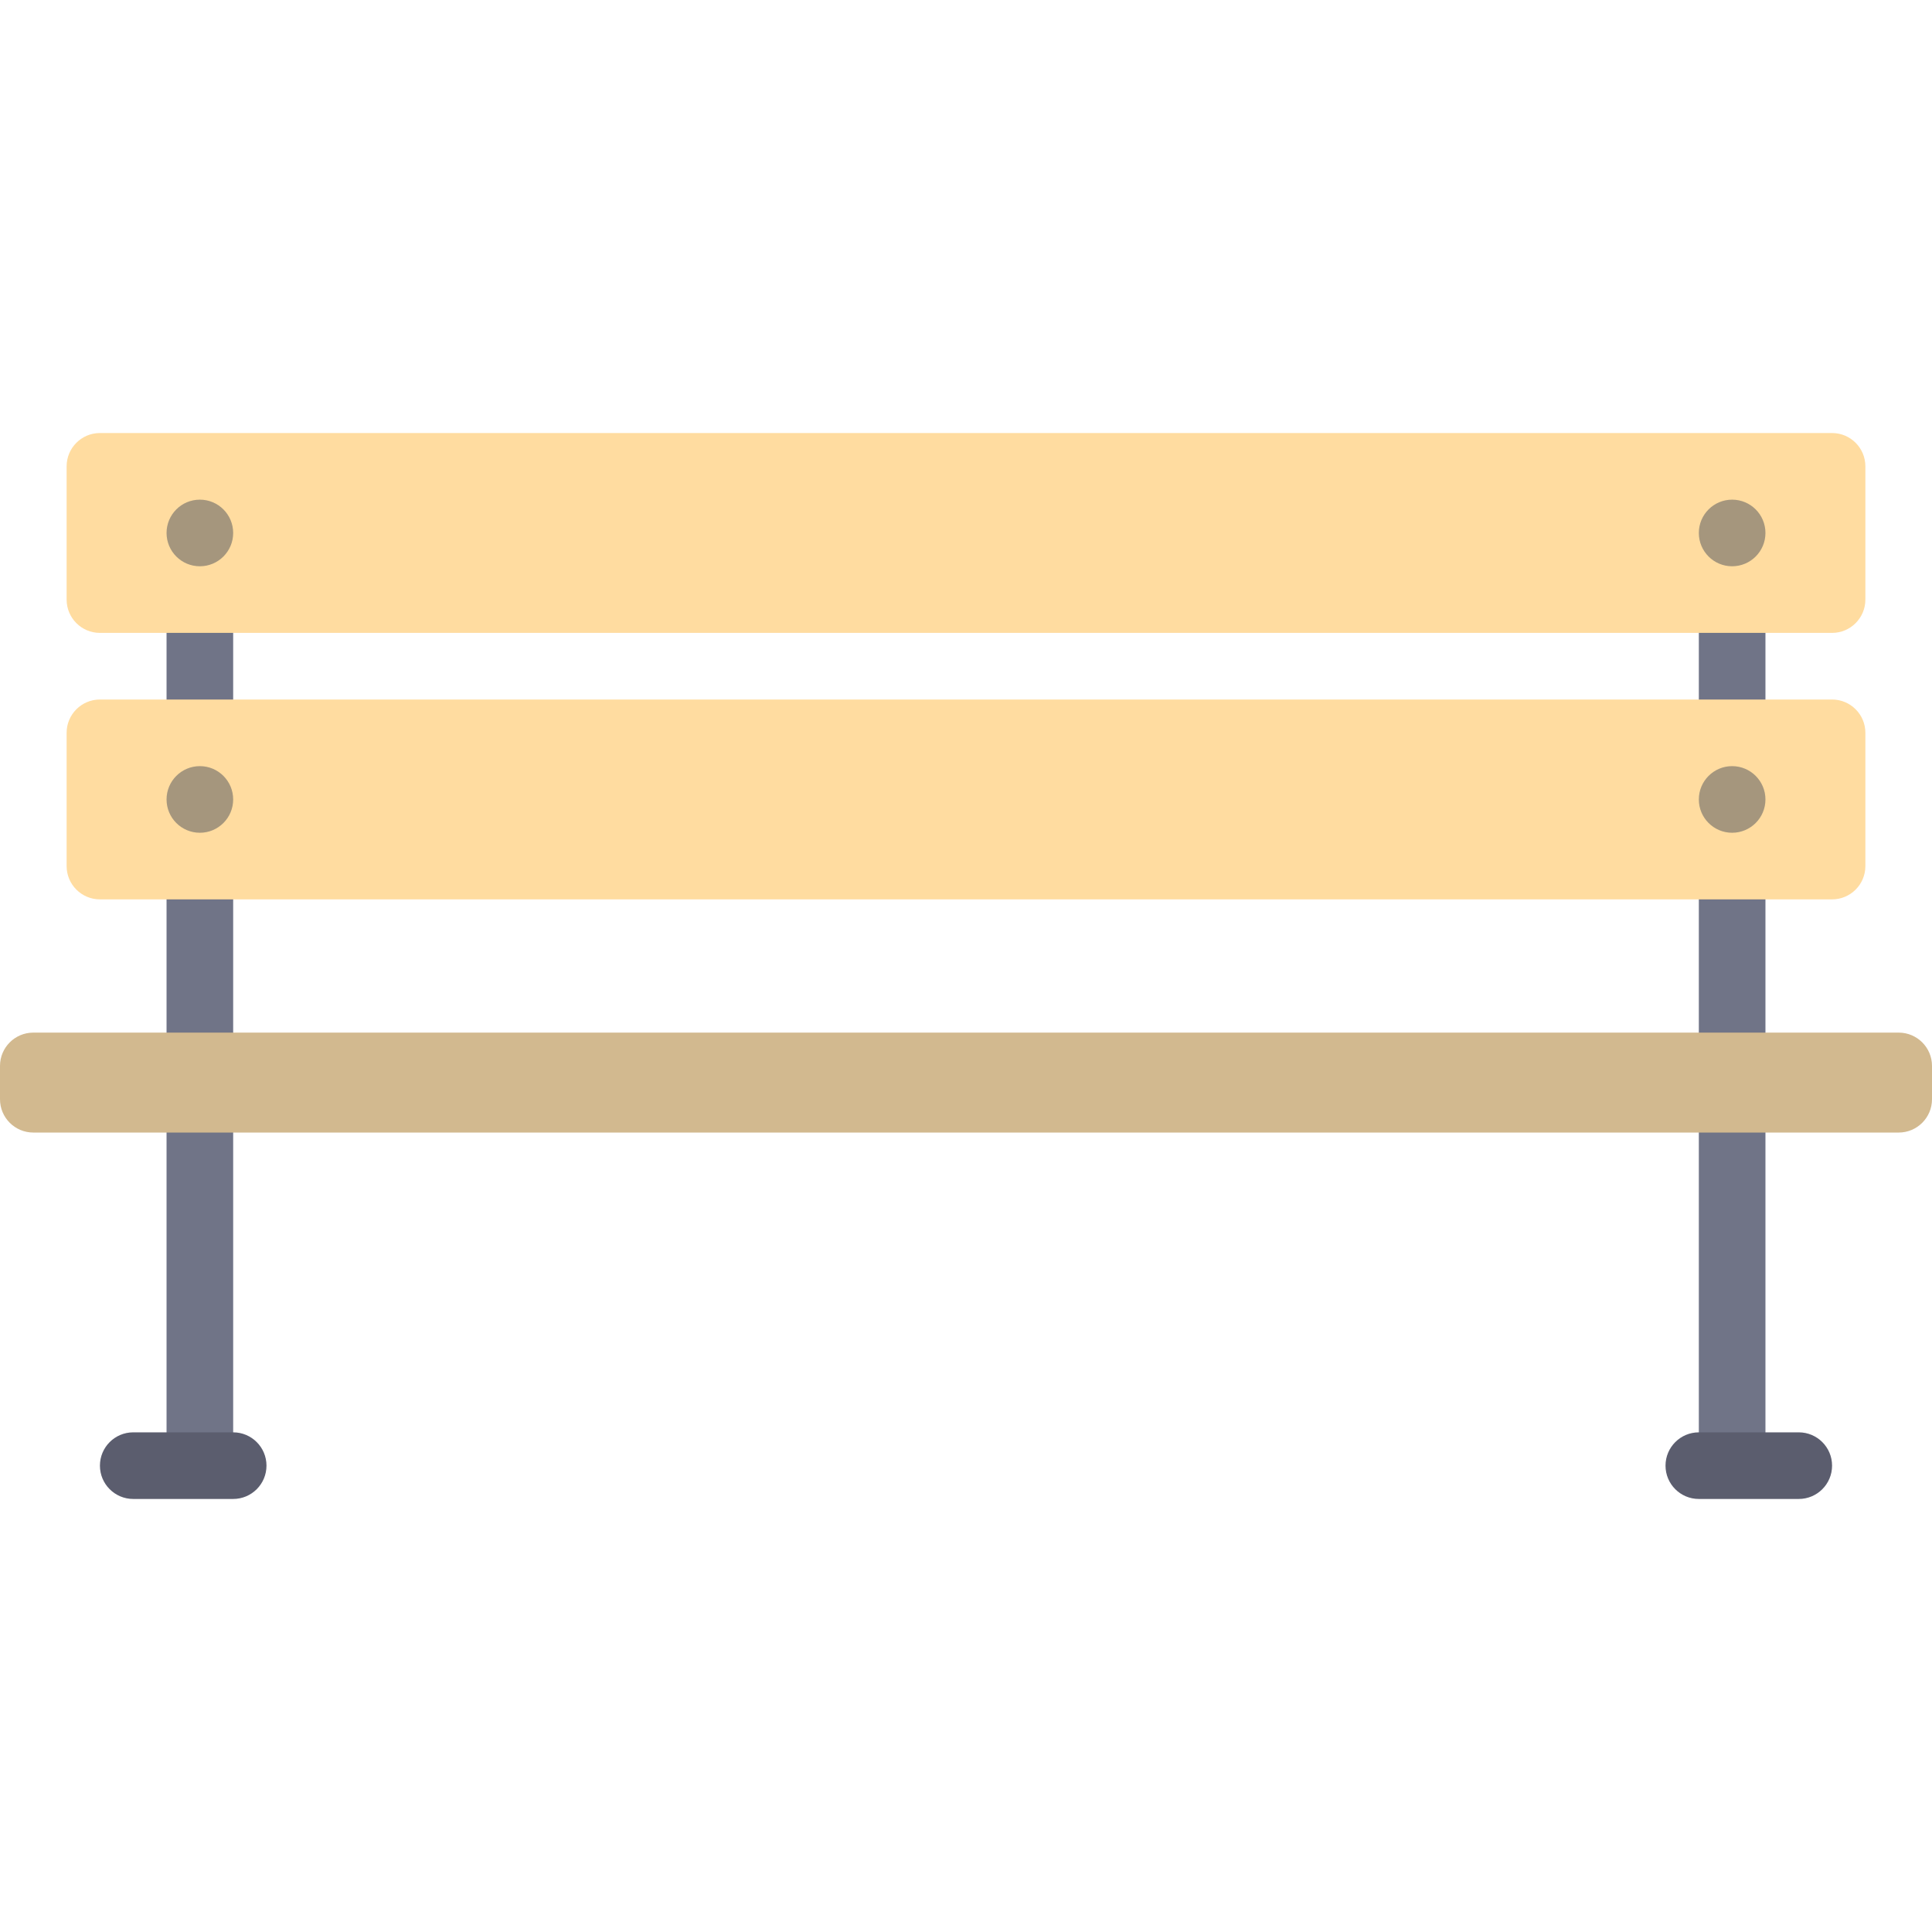
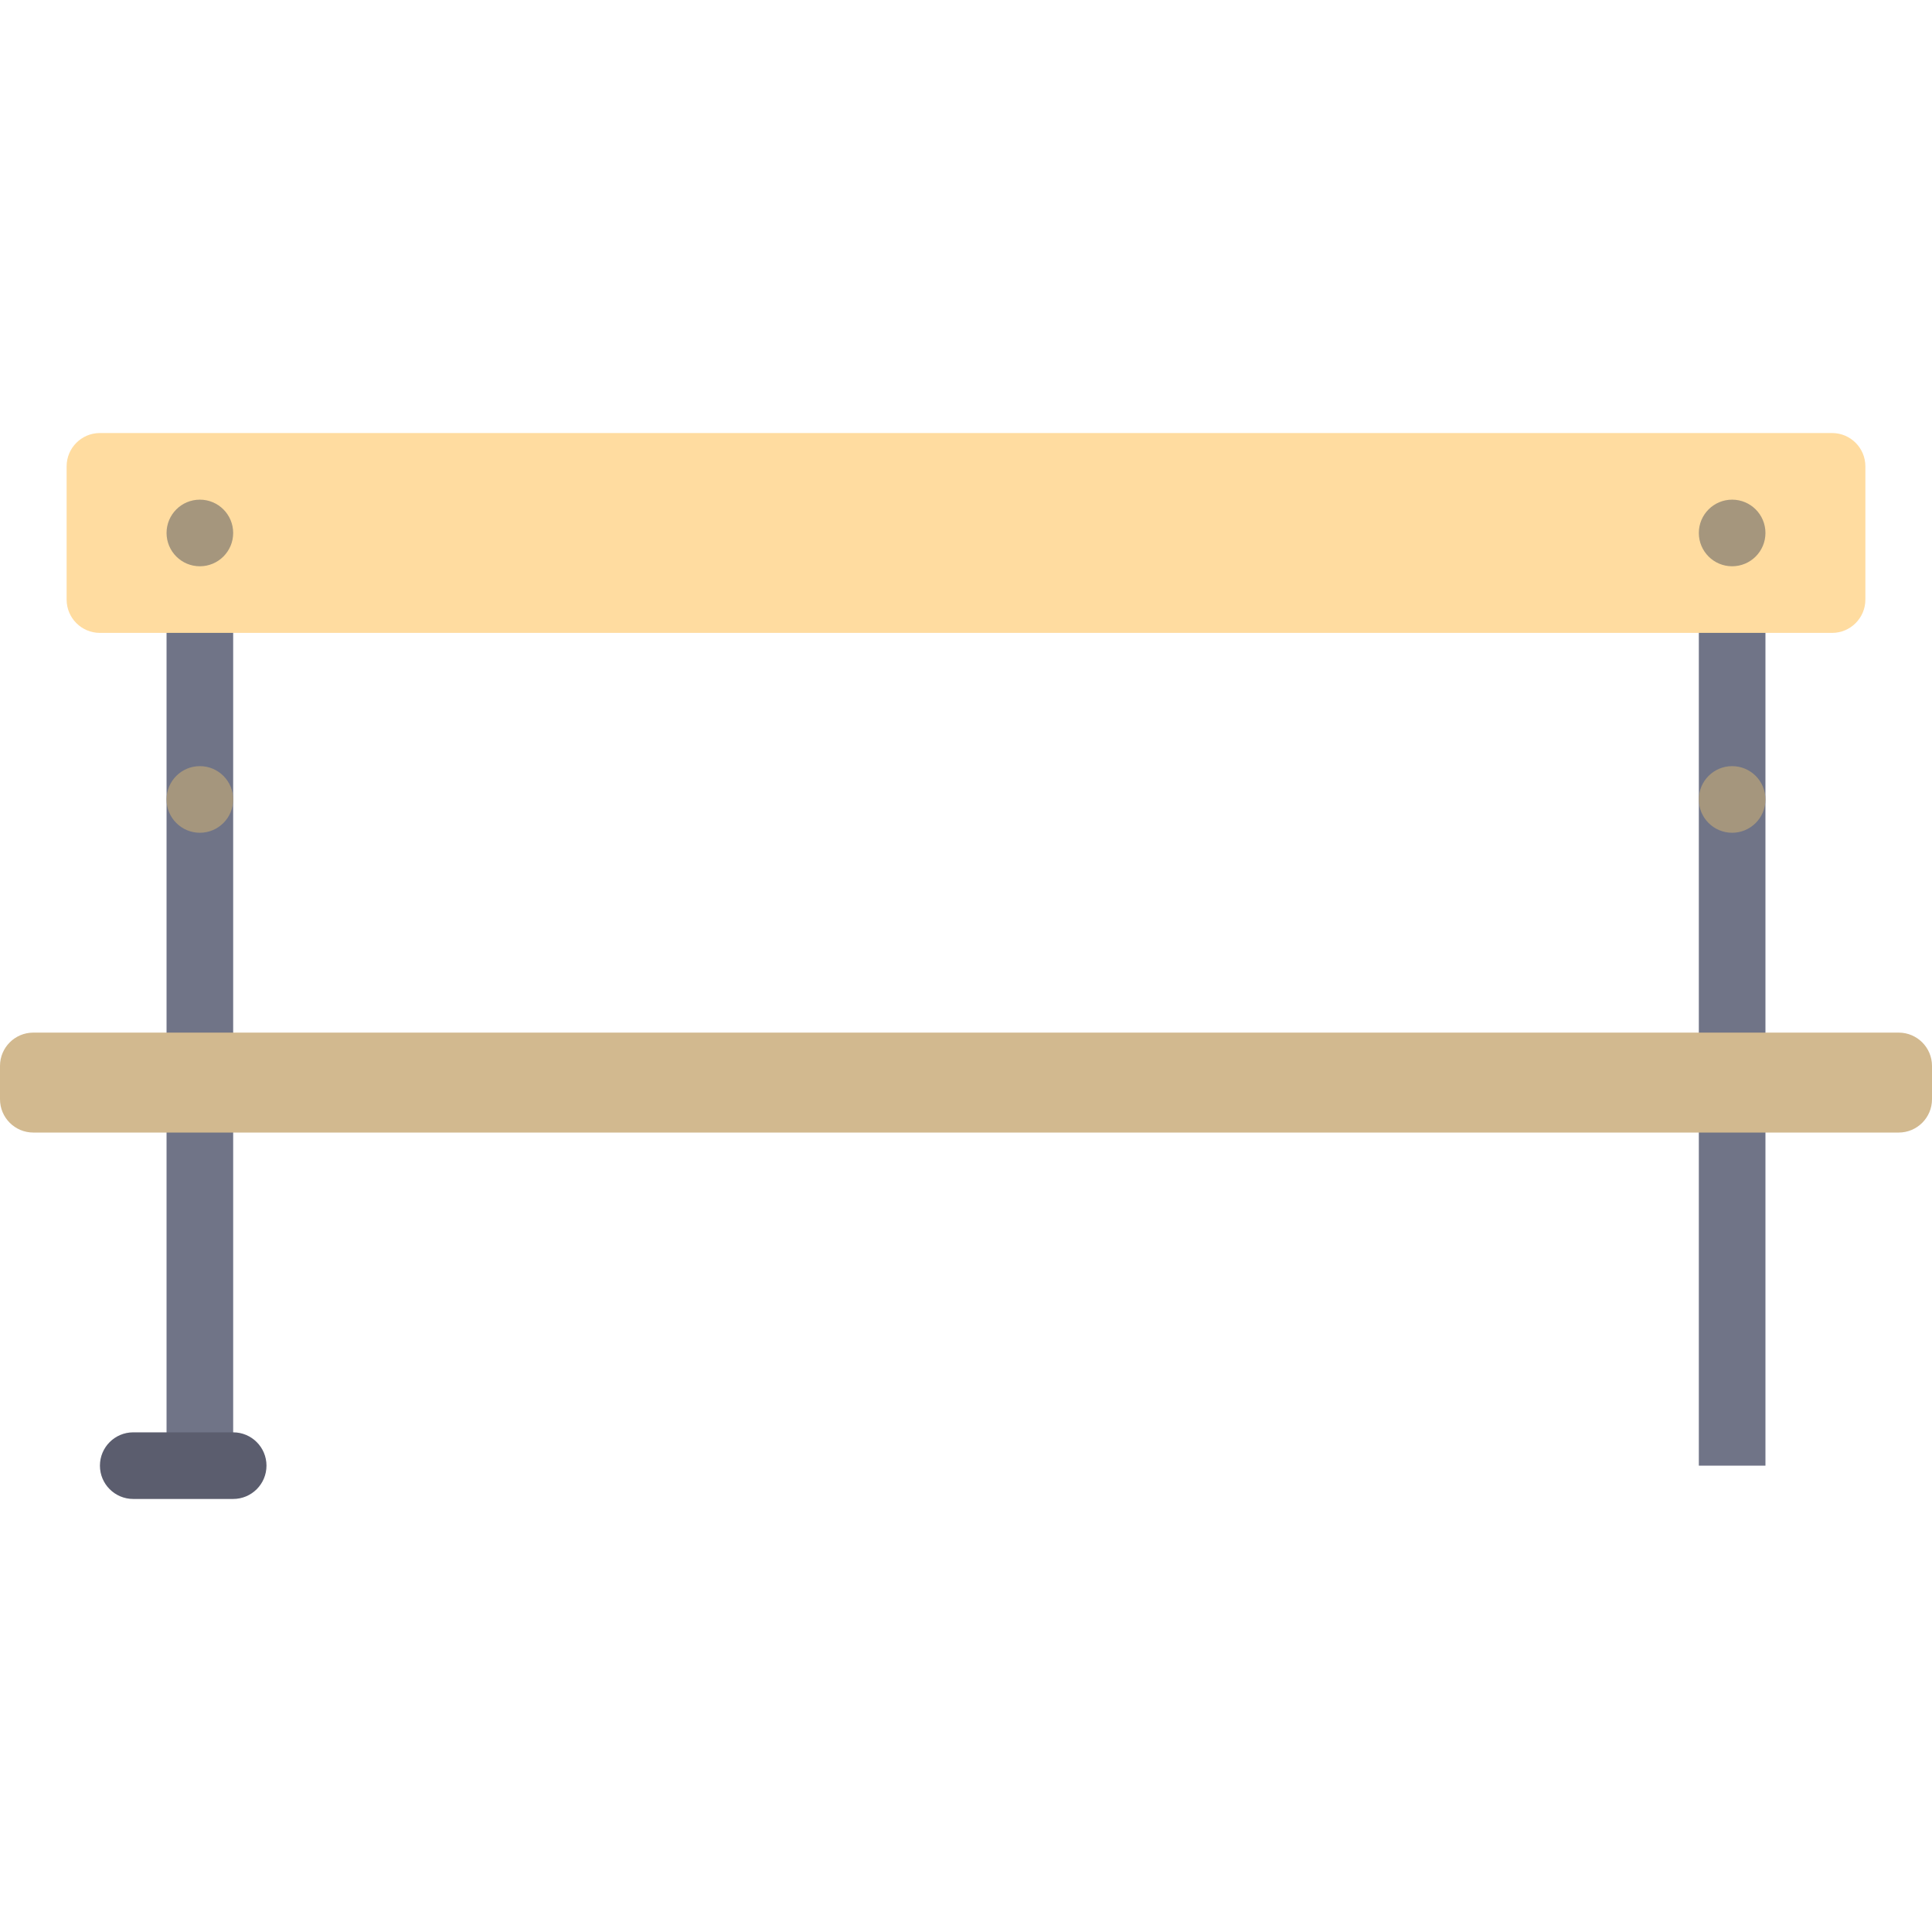
<svg xmlns="http://www.w3.org/2000/svg" version="1.1" id="Layer_1" viewBox="0 0 512 512" xml:space="preserve">
  <rect x="450.207" y="158.897" style="fill:#707487;" width="17.655" height="229.517" />
-   <path style="fill:#5B5D6E;" d="M450.207,397.241h26.483c4.875,0,8.828-3.953,8.828-8.828l0,0c0-4.875-3.953-8.828-8.828-8.828  h-26.483c-4.875,0-8.828,3.953-8.828,8.828l0,0C441.379,393.289,445.332,397.241,450.207,397.241z" />
  <rect x="44.138" y="158.897" style="fill:#707487;" width="17.655" height="229.517" />
  <path style="fill:#D2B98F;" d="M503.172,300.138H8.828c-4.875,0-8.828-3.953-8.828-8.828v-8.828c0-4.875,3.953-8.828,8.828-8.828  h494.345c4.875,0,8.828,3.953,8.828,8.828v8.828C512,296.185,508.047,300.138,503.172,300.138z" />
  <g>
-     <path style="fill:#FFDCA0;" d="M485.517,238.345H26.483c-4.875,0-8.828-3.953-8.828-8.828v-35.31c0-4.875,3.953-8.828,8.828-8.828   h459.034c4.875,0,8.828,3.953,8.828,8.828v35.31C494.345,234.392,490.392,238.345,485.517,238.345z" />
    <path style="fill:#FFDCA0;" d="M485.517,167.724H26.483c-4.875,0-8.828-3.953-8.828-8.828v-35.31c0-4.875,3.953-8.828,8.828-8.828   h459.034c4.875,0,8.828,3.953,8.828,8.828v35.31C494.345,163.772,490.392,167.724,485.517,167.724z" />
  </g>
  <g>
    <circle style="fill:#A5967D;" cx="52.966" cy="141.241" r="8.828" />
    <circle style="fill:#A5967D;" cx="459.034" cy="141.241" r="8.828" />
    <circle style="fill:#A5967D;" cx="52.966" cy="211.862" r="8.828" />
    <circle style="fill:#A5967D;" cx="459.034" cy="211.862" r="8.828" />
  </g>
  <path style="fill:#5B5D6E;" d="M61.793,397.241H35.31c-4.875,0-8.828-3.953-8.828-8.828l0,0c0-4.875,3.953-8.828,8.828-8.828h26.483  c4.875,0,8.828,3.953,8.828,8.828l0,0C70.621,393.289,66.668,397.241,61.793,397.241z" />
</svg>